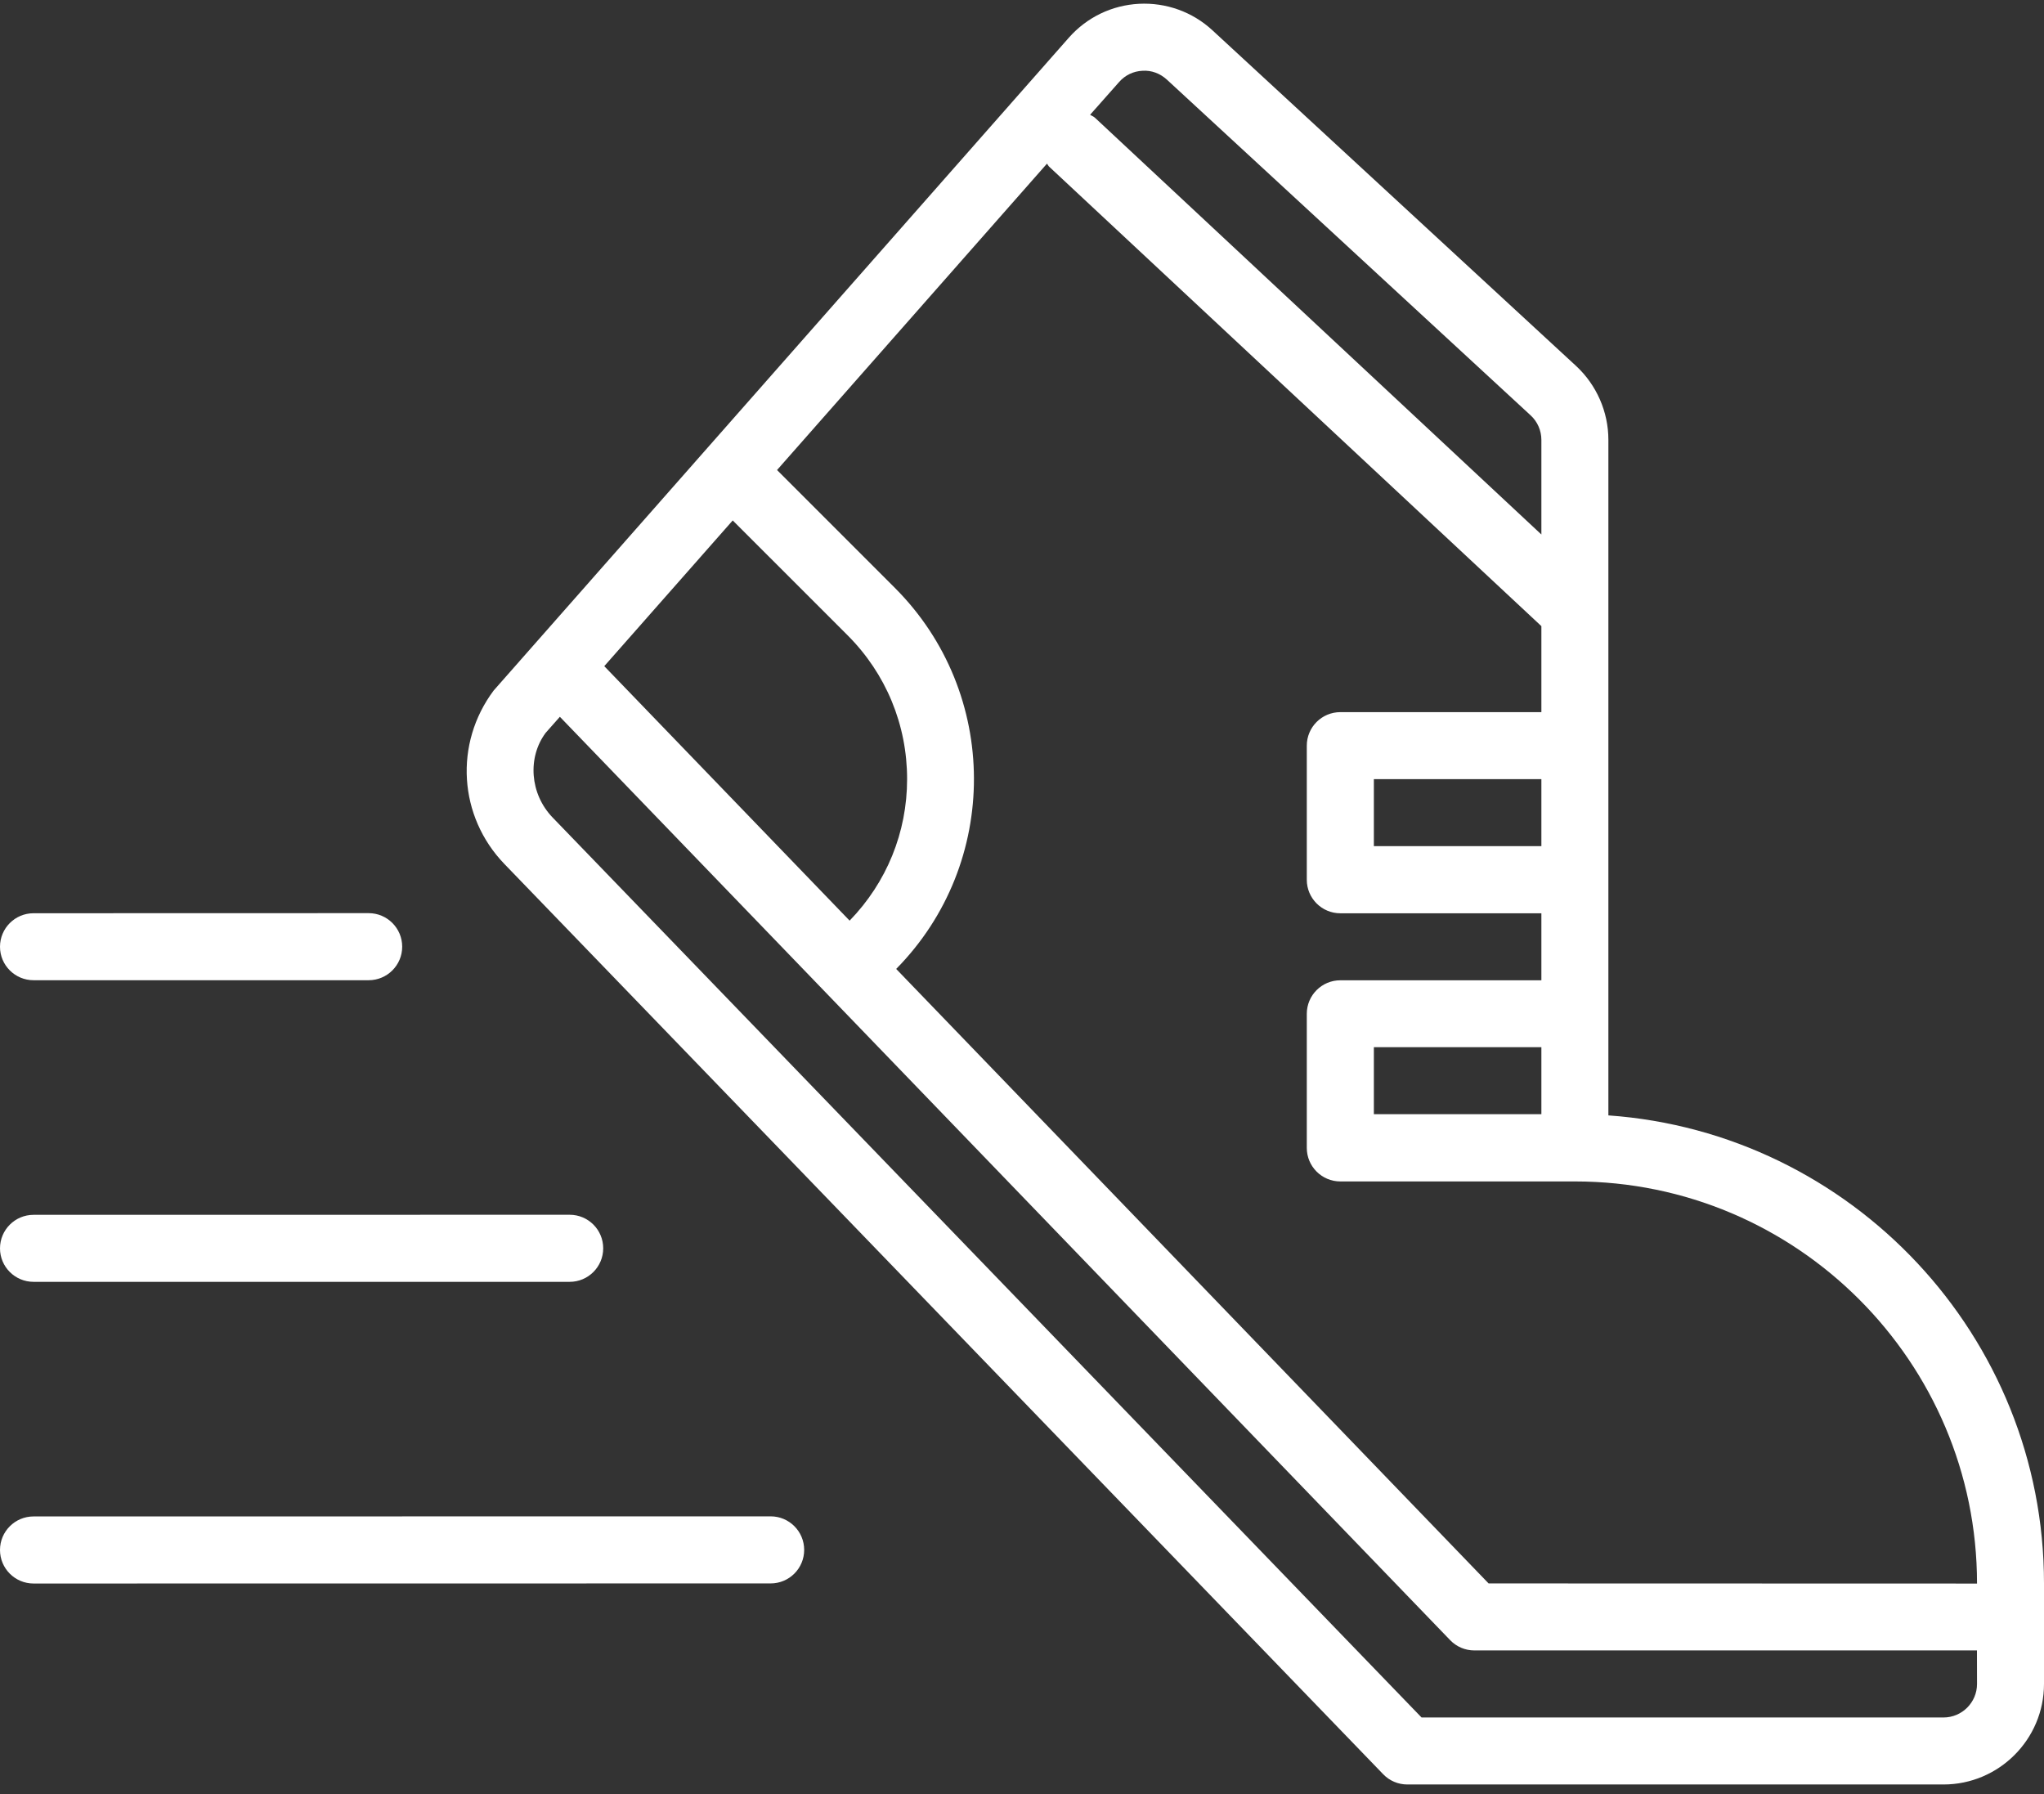
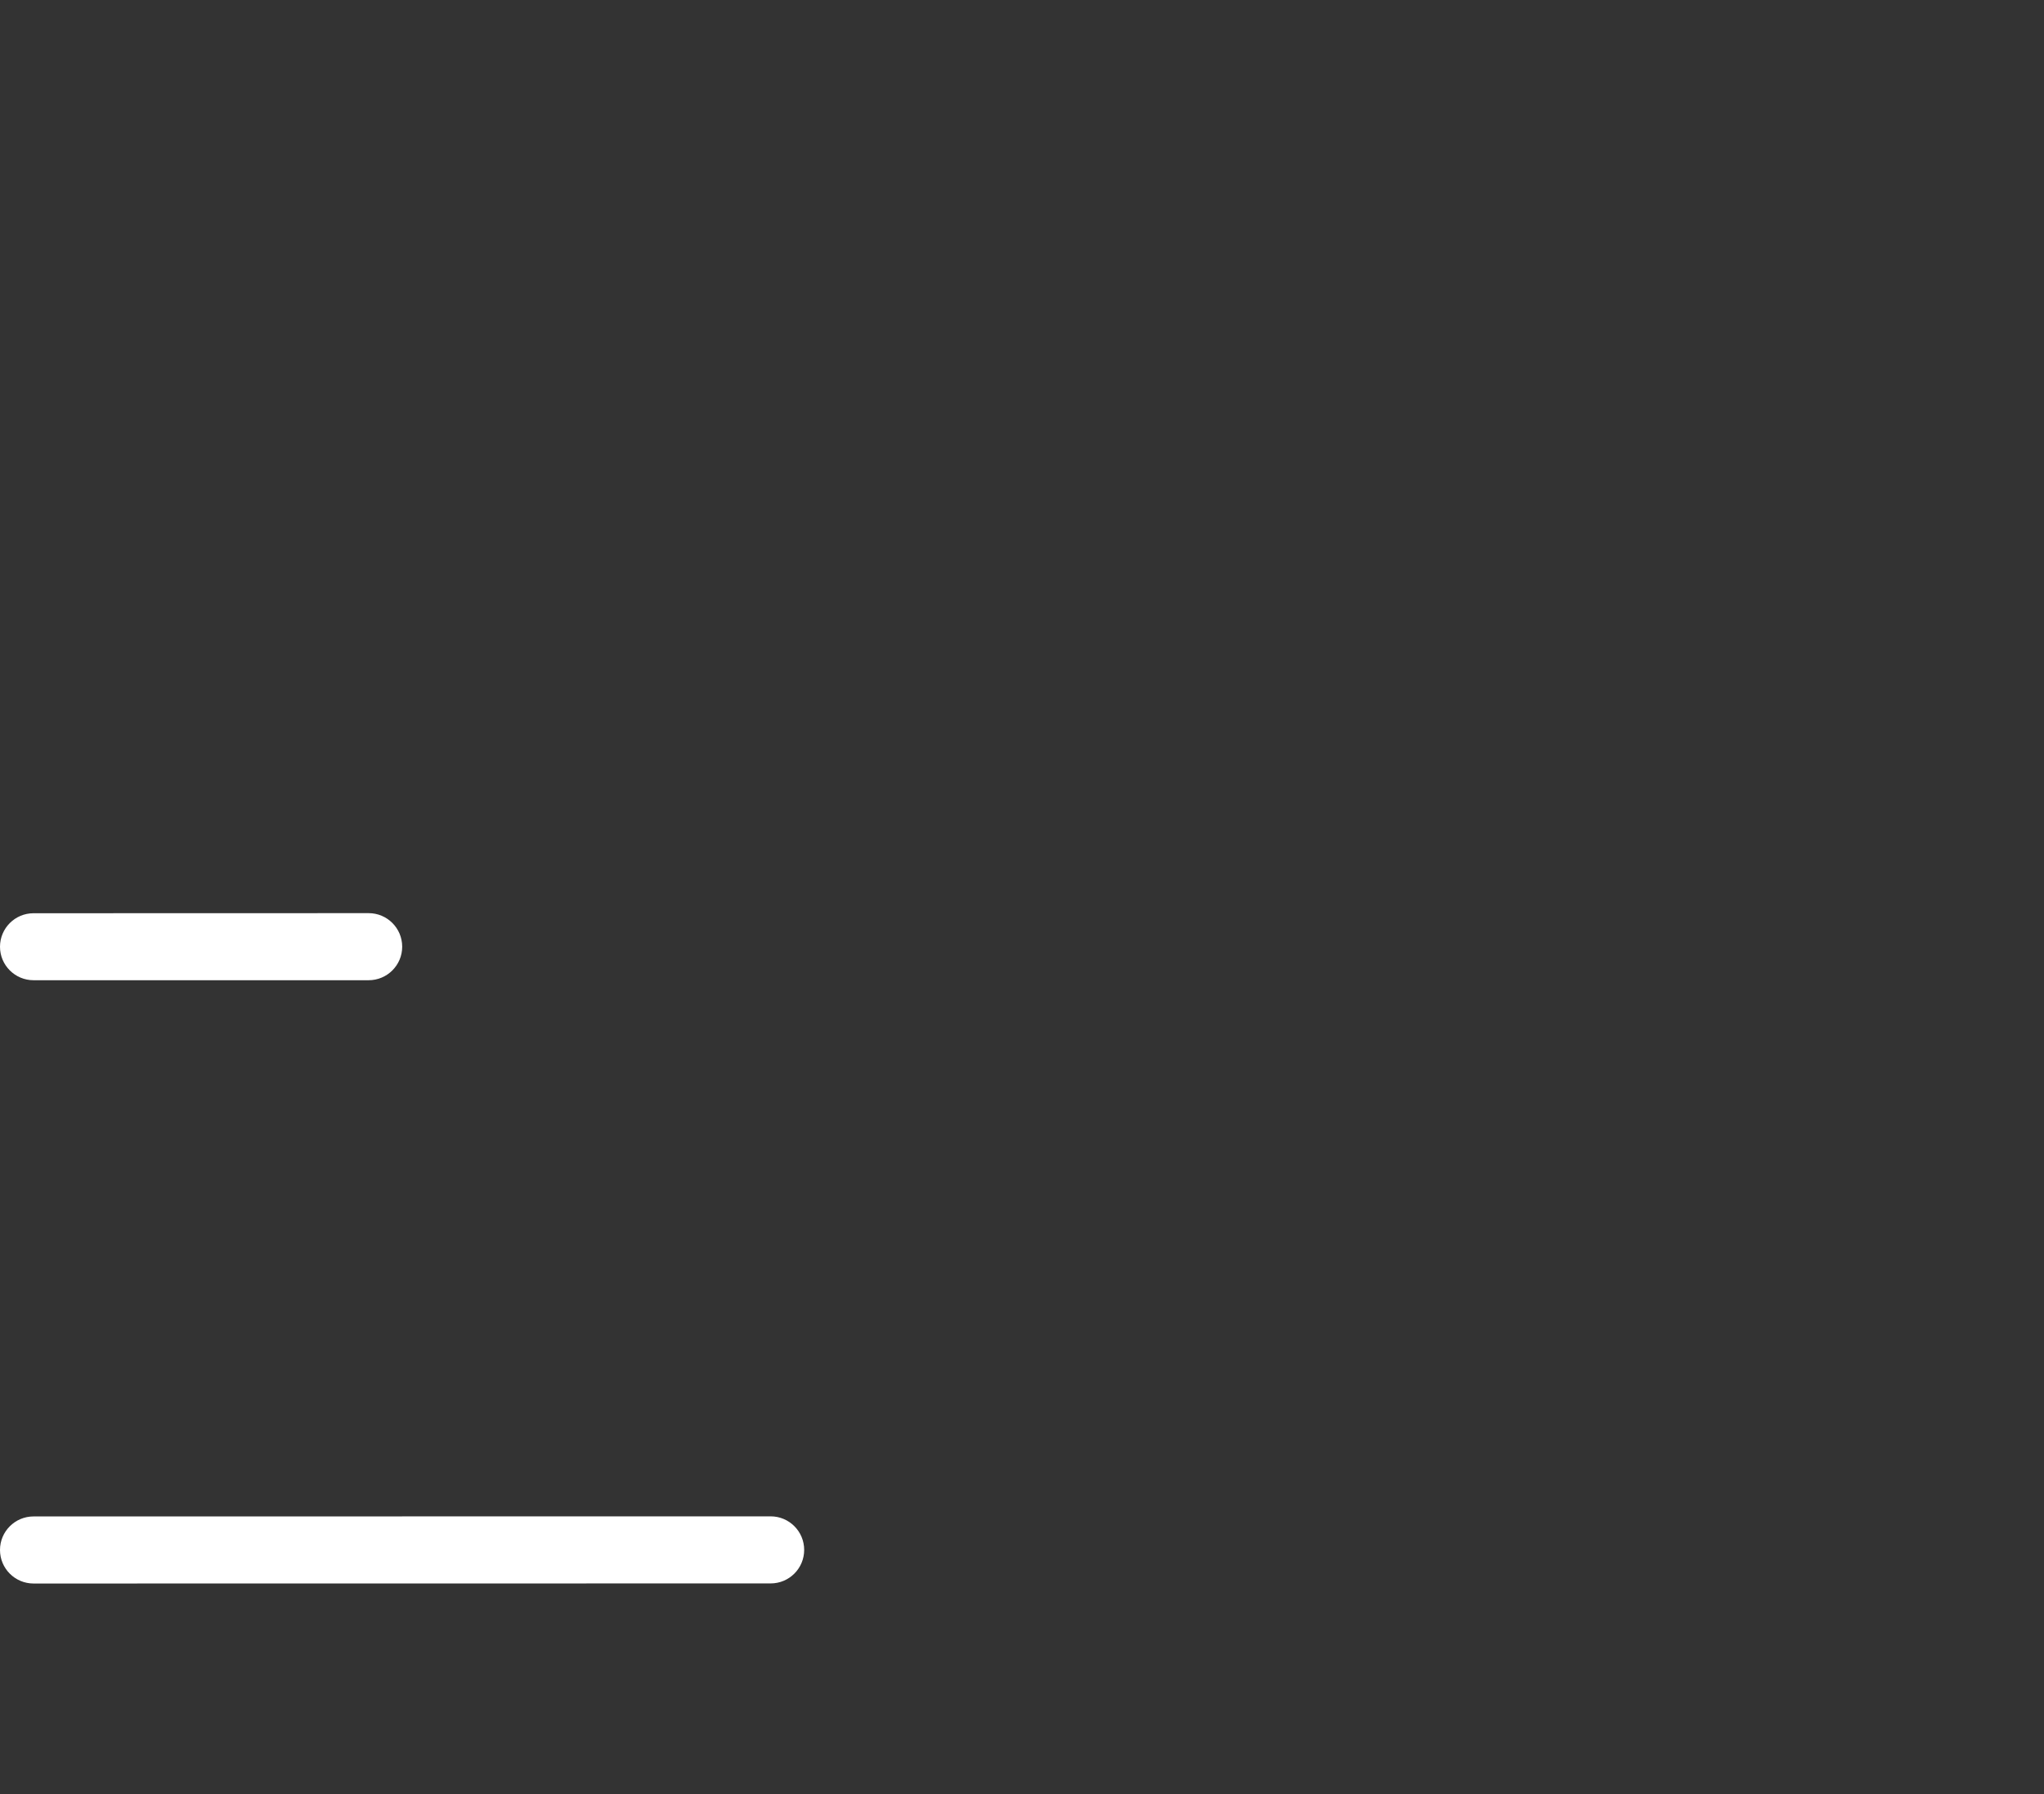
<svg xmlns="http://www.w3.org/2000/svg" width="90px" height="79px" viewBox="0 0 90 79" version="1.1">
  <rect x="0" y="0" width="90" height="79" fill="#333333" stroke="none" />
  <title>Group 34</title>
  <desc>Created with Sketch.</desc>
  <g id="Page-1" stroke="none" stroke-width="1" fill="none" fill-rule="evenodd">
    <g id="home" transform="translate(-228, -5254)" fill="#FFFFFF" fill-rule="nonzero">
      <g id="Group-4" transform="translate(160, 5003)">
        <g id="Group-9" transform="translate(68, 0)">
          <g id="Group-35" transform="translate(0, 240)">
            <g id="Group-34" transform="translate(0, 11.161)">
-               <path d="M70.819,48.947 L70.819,19.201 C70.819,17.971 70.299,16.786 69.395,15.949 L53.385,1.173 C52.503,0.357 51.339,-0.054 50.154,0.006 C48.956,0.069 47.855,0.6 47.061,1.5 L21.737,30.24 C19.99,32.571 20.187,35.785 22.212,37.88 L60.905,77.954 C61.183,78.243 61.566,78.404 61.967,78.404 L85.574,78.404 C88.013,78.404 90,76.418 90,73.978 L90,69.552 C90,58.66 81.524,49.706 70.819,48.946 L70.819,48.947 Z M49.275,3.451 C49.539,3.149 49.904,2.973 50.305,2.955 C50.702,2.927 51.086,3.075 51.381,3.346 L67.395,18.125 C67.697,18.4 67.869,18.797 67.869,19.205 L67.869,23.371 L48.22,5.03 C48.157,4.966 48.073,4.942 47.999,4.892 L49.275,3.451 Z M32.263,22.752 L37.319,27.807 C39.01,29.498 39.941,31.748 39.941,34.139 C39.941,36.487 39.041,38.691 37.41,40.372 L26.607,29.168 L32.263,22.752 Z M87.051,73.978 C87.051,74.79 86.39,75.454 85.574,75.454 L62.593,75.454 L24.335,35.834 C23.323,34.786 23.224,33.179 24.026,32.104 L24.652,31.397 L63.855,72.052 C64.133,72.34 64.516,72.502 64.917,72.502 L87.048,72.502 L87.051,73.978 Z M65.545,69.552 L39.46,42.498 C44.044,37.851 44.026,30.345 39.403,25.722 L34.214,20.533 L46.101,7.043 C46.139,7.089 46.157,7.145 46.203,7.184 L67.869,27.406 L67.869,31.192 L59.017,31.192 C58.201,31.192 57.54,31.853 57.54,32.669 L57.54,38.572 C57.54,39.387 58.201,40.048 59.017,40.048 L67.869,40.048 L67.869,42.998 L59.017,42.998 C58.201,42.998 57.54,43.659 57.54,44.474 L57.54,50.377 C57.54,51.193 58.201,51.854 59.017,51.854 L69.346,51.854 C79.109,51.854 87.051,59.795 87.051,69.558 L65.545,69.552 Z M67.869,34.142 L67.869,37.092 L60.493,37.092 L60.493,34.142 L67.869,34.142 Z M67.869,45.944 L67.869,48.893 L60.493,48.893 L60.493,45.944 L67.869,45.944 Z" id="Shape" />
              <path d="M1.477,42.995 L16.232,42.995 C17.048,42.995 17.709,42.334 17.709,41.519 C17.709,40.703 17.048,40.042 16.232,40.042 L1.477,40.046 C0.661,40.046 0,40.707 0,41.522 C0,42.334 0.661,42.995 1.477,42.995 L1.477,42.995 Z" id="Path" />
-               <path d="M1.477,56.274 L25.084,56.274 C25.899,56.274 26.56,55.613 26.56,54.797 C26.56,53.982 25.899,53.321 25.084,53.321 L1.477,53.324 C0.661,53.324 0,53.985 0,54.801 C0,55.613 0.661,56.274 1.477,56.274 L1.477,56.274 Z" id="Path" />
              <path d="M33.933,69.552 C34.748,69.552 35.409,68.892 35.409,68.076 C35.409,67.26 34.748,66.599 33.933,66.599 L1.477,66.603 C0.661,66.603 0,67.264 0,68.079 C0,68.895 0.661,69.556 1.477,69.556 L33.933,69.552 Z" id="Path" />
            </g>
          </g>
        </g>
      </g>
    </g>
  </g>
</svg>